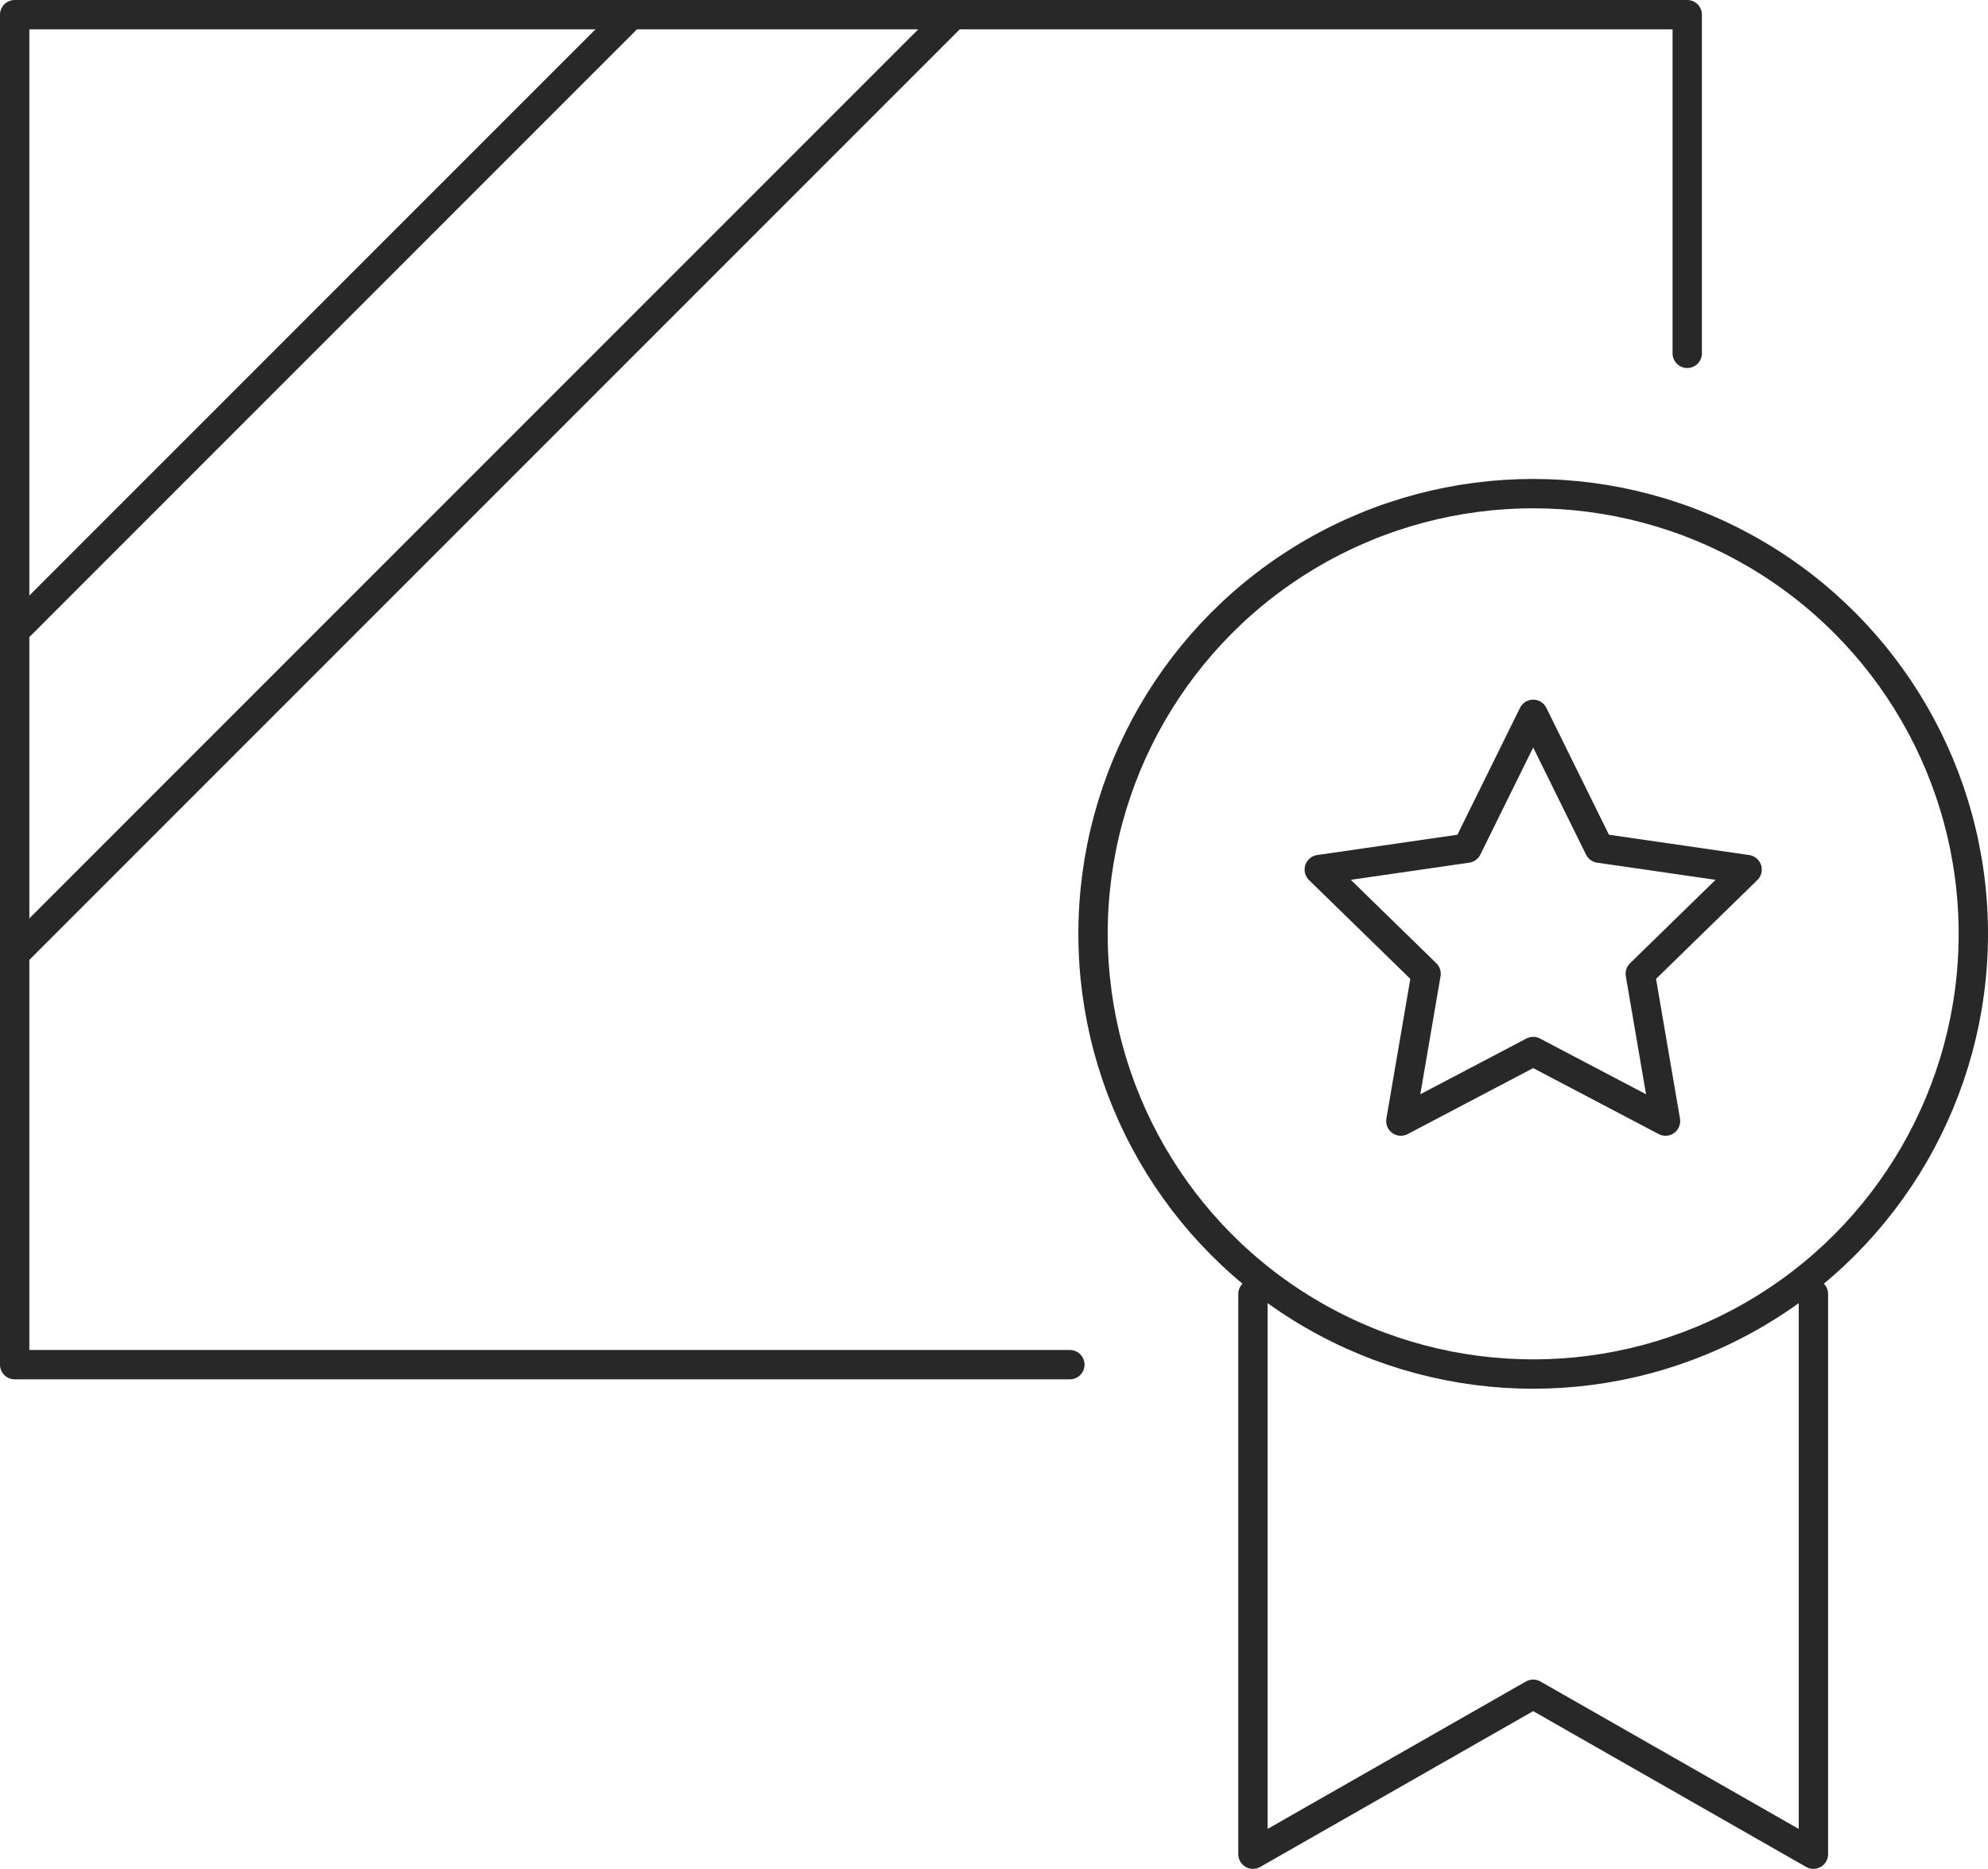
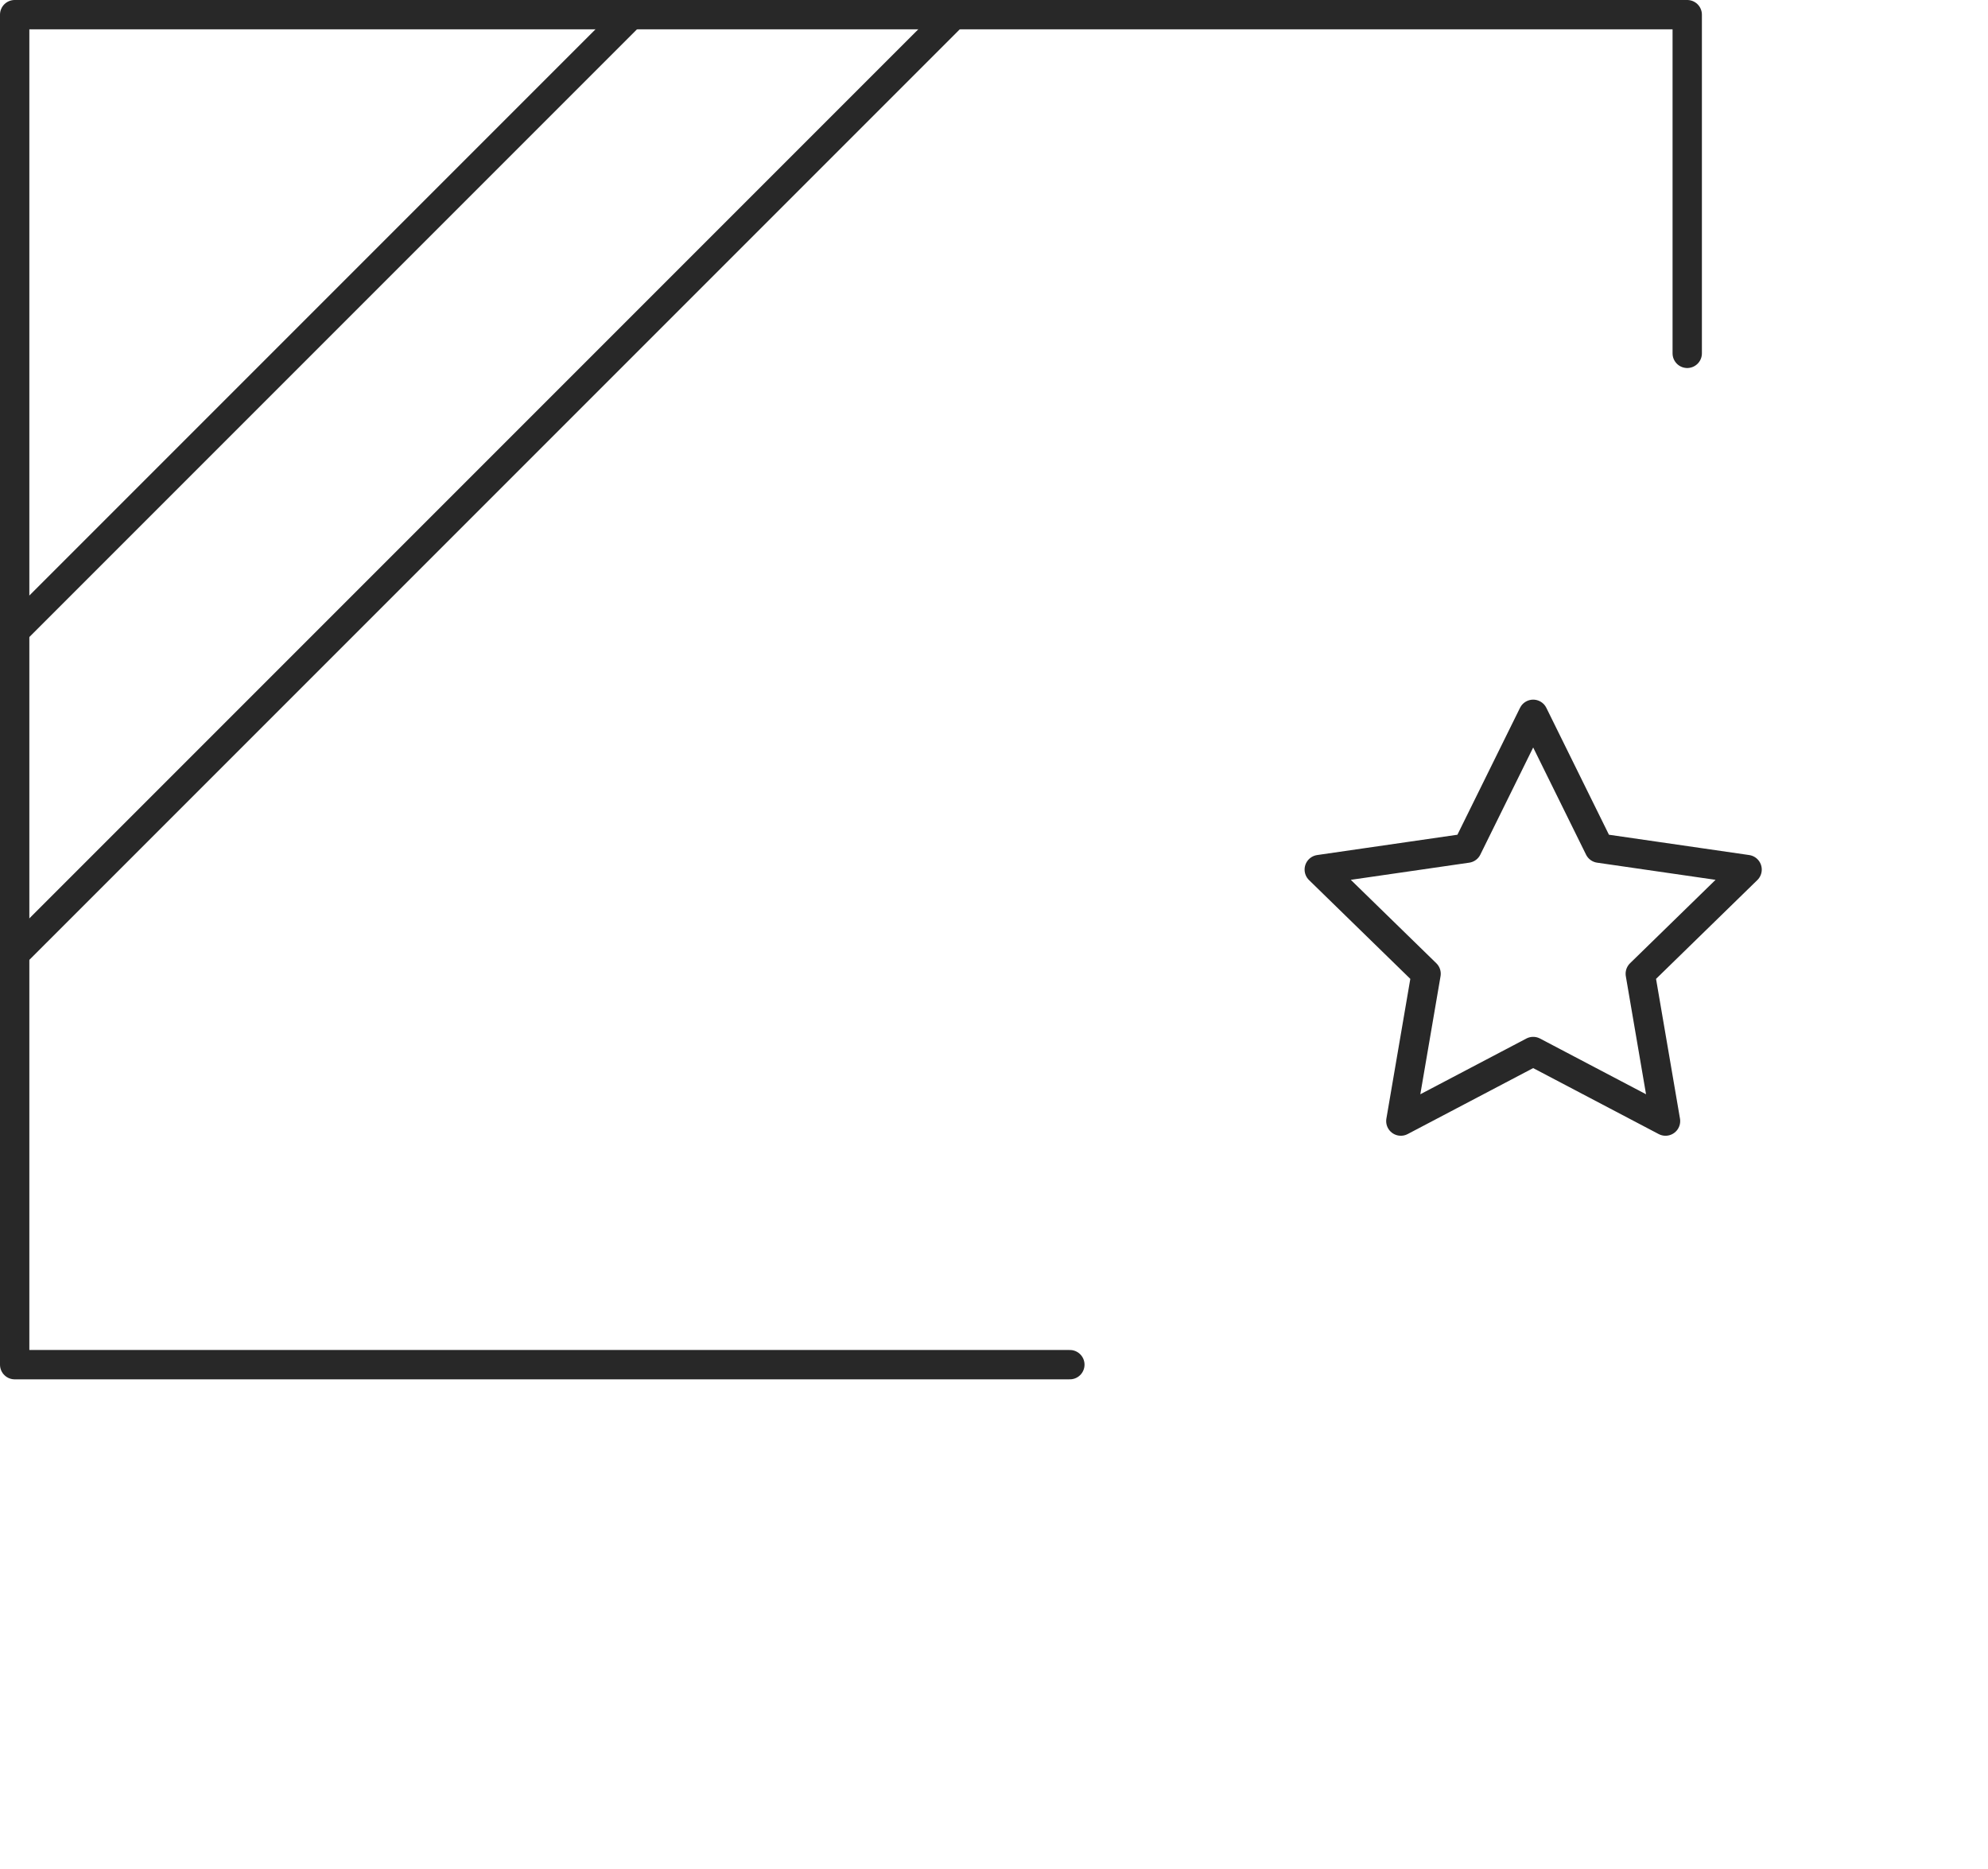
<svg xmlns="http://www.w3.org/2000/svg" viewBox="0 0 67.75 63.68">
  <defs>
    <style>.cls-1{fill:none;stroke:#282828;stroke-linecap:round;stroke-linejoin:round;}</style>
  </defs>
  <g id="图层_2" data-name="图层 2">
    <g id="图层_1-2" data-name="图层 1">
-       <circle class="cls-1" cx="52.25" cy="31.82" r="15" />
-       <polyline class="cls-1" points="61.8 44.09 61.8 63.18 52.25 57.73 42.7 63.18 42.7 44.09" />
      <polyline class="cls-1" points="36.46 46.5 0.5 46.5 0.5 0.5 57.5 0.5 57.5 12.04" />
      <line class="cls-1" x1="21.5" y1="0.5" x2="0.5" y2="21.5" />
      <line class="cls-1" x1="32.5" y1="0.5" x2="0.5" y2="32.5" />
      <polygon class="cls-1" points="52.25 24.34 54.5 28.9 59.54 29.63 55.9 33.18 56.76 38.2 52.25 35.83 47.74 38.2 48.6 33.18 44.96 29.63 50 28.9 52.25 24.34" />
    </g>
  </g>
</svg>